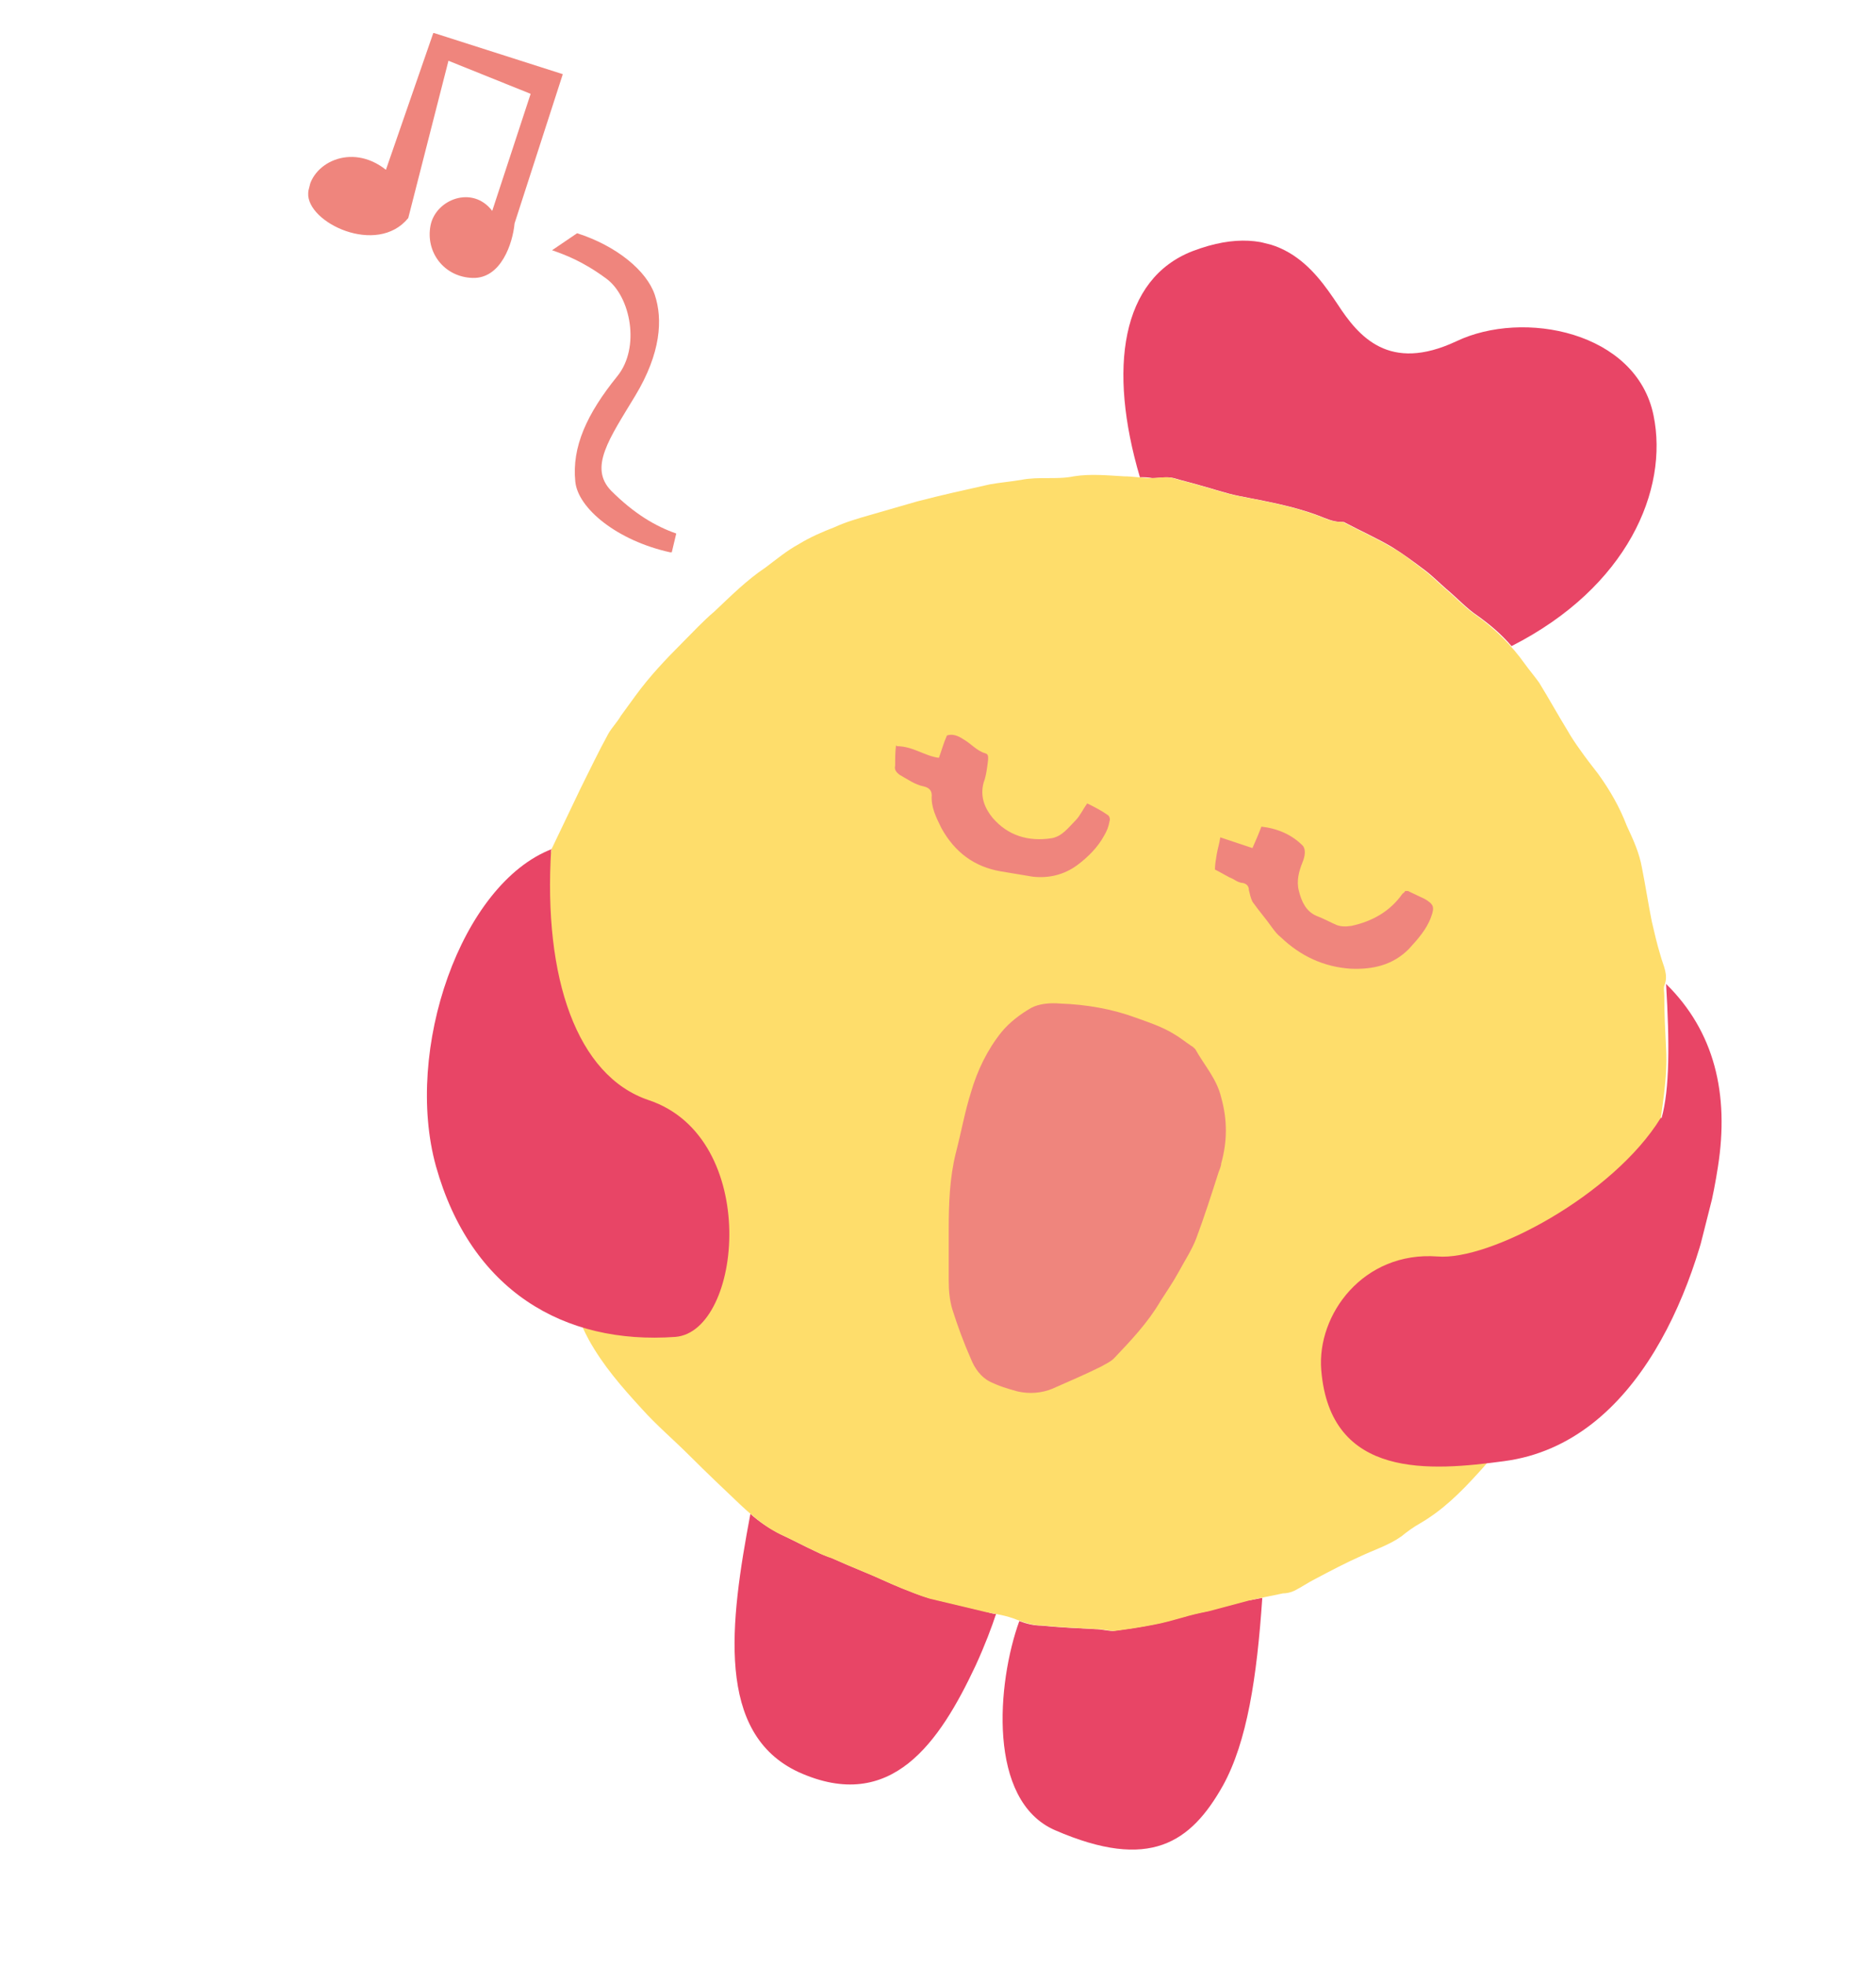
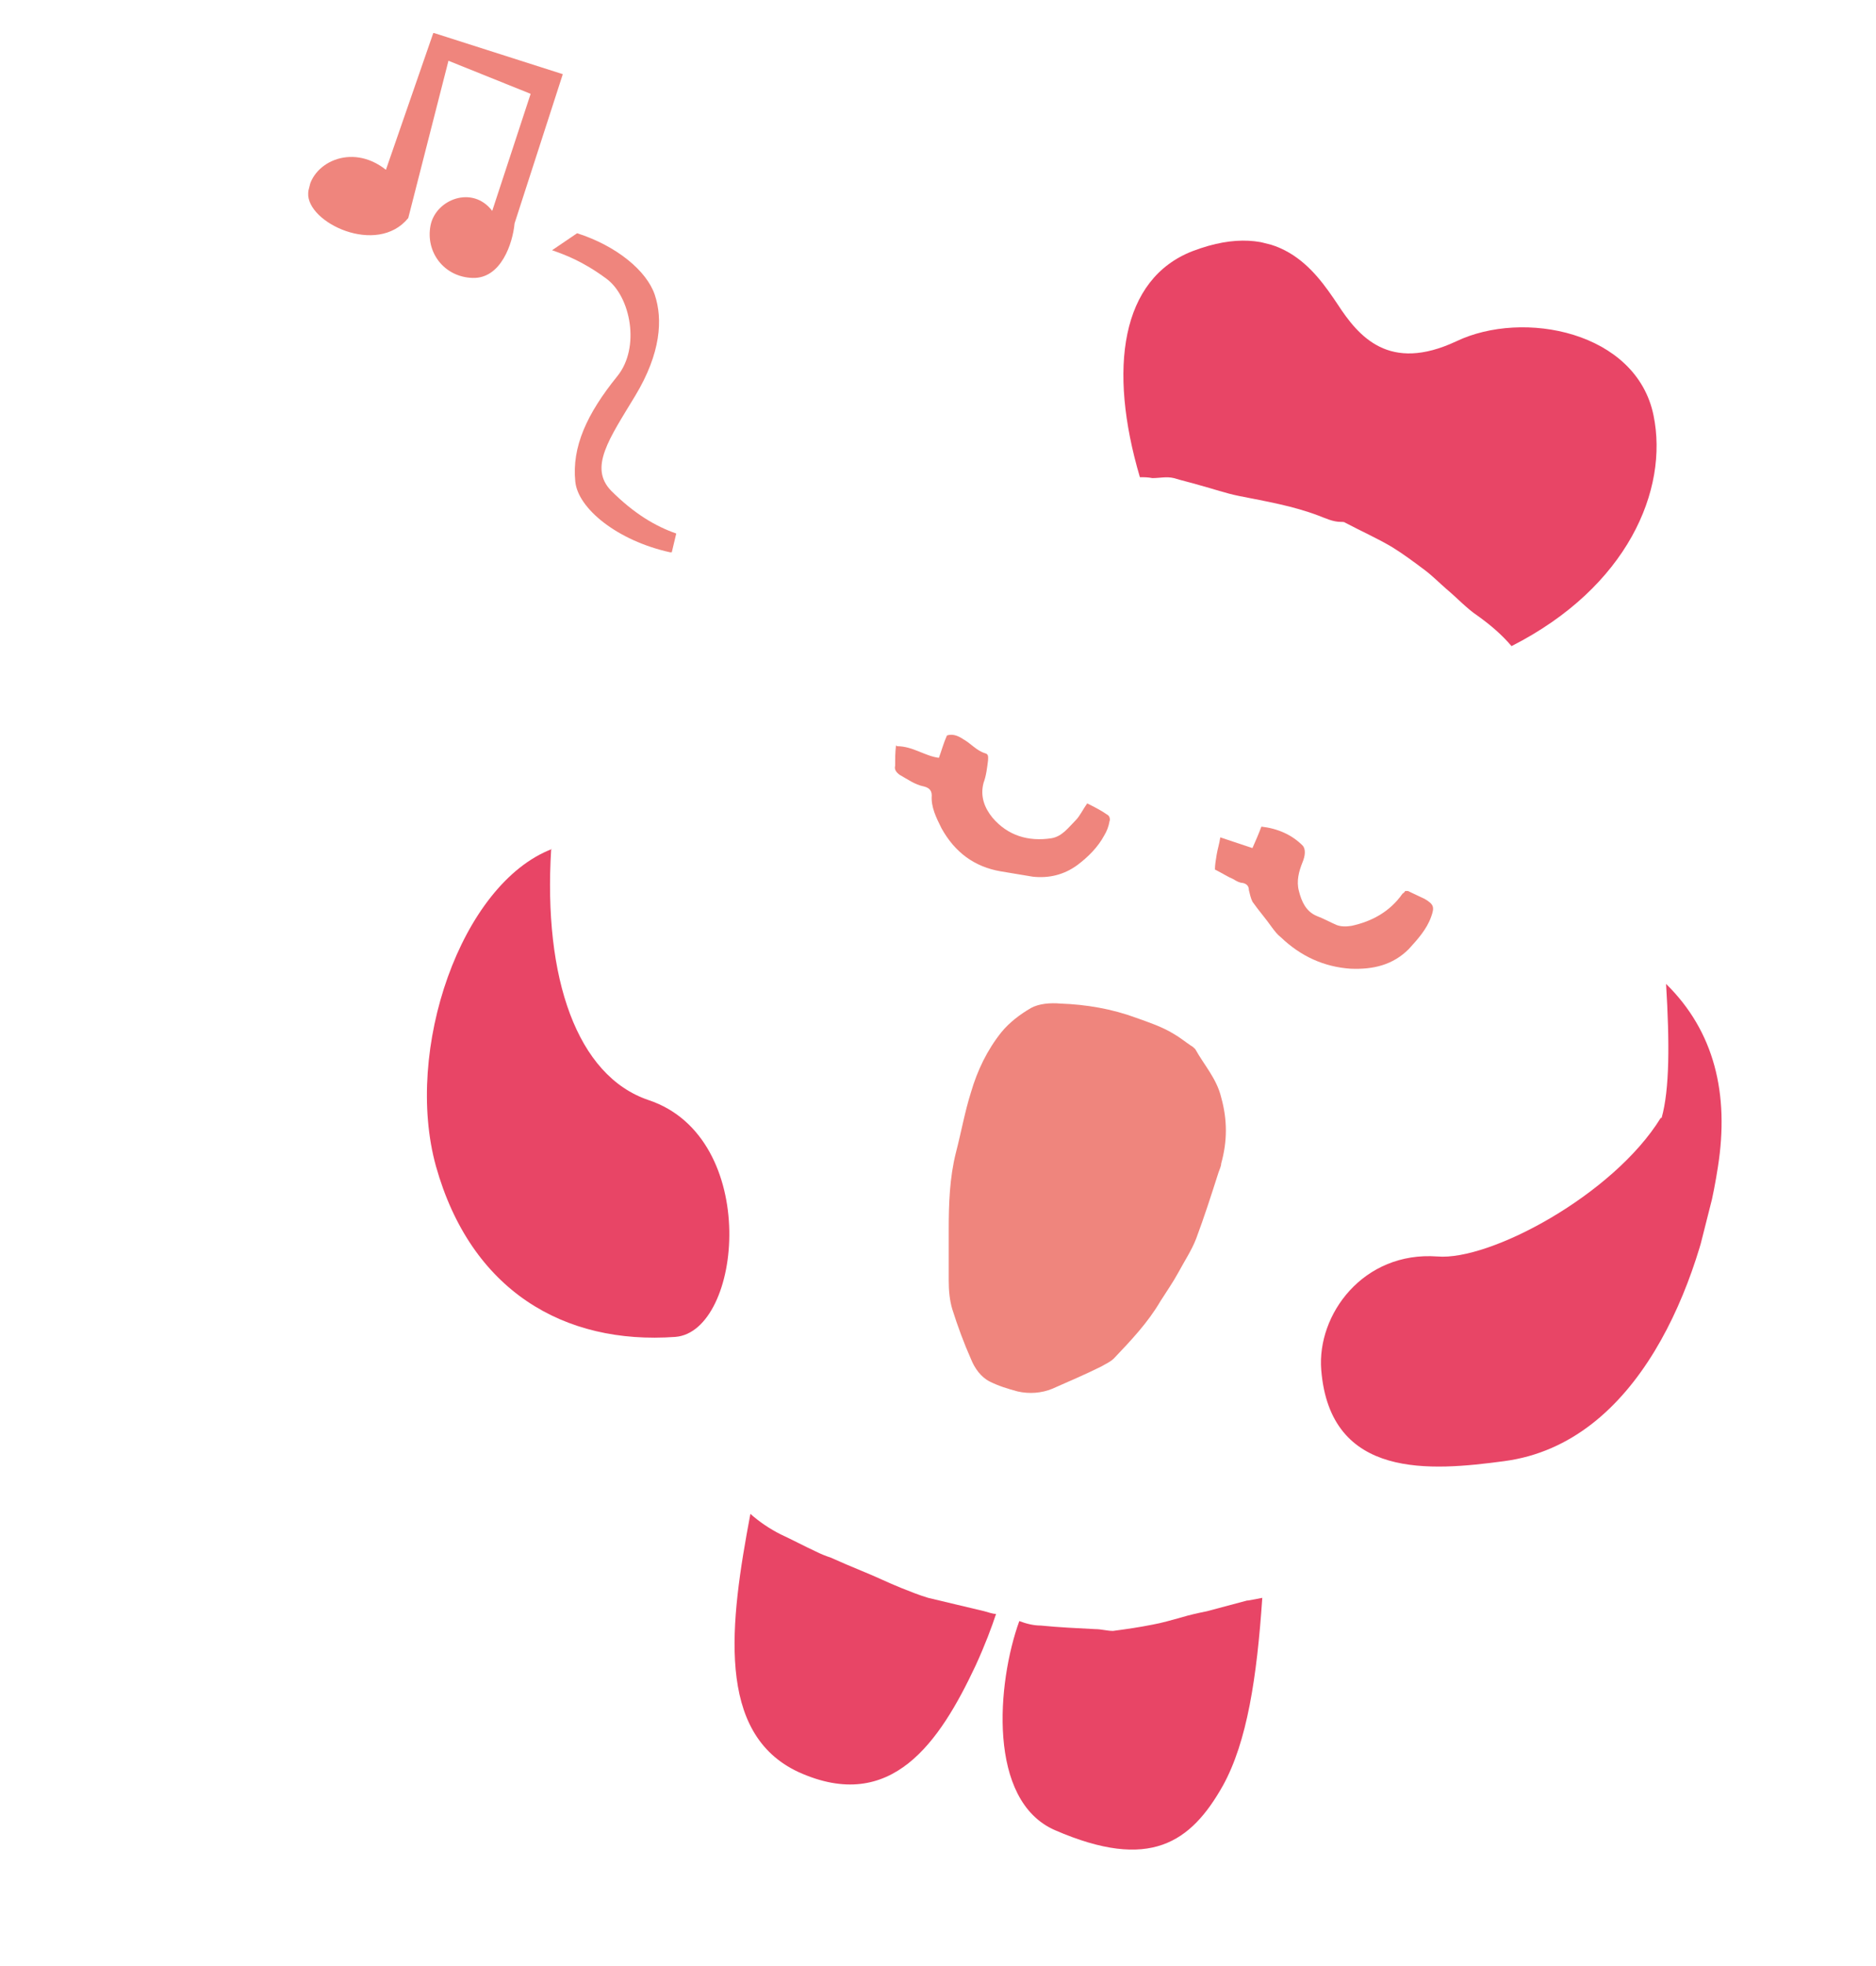
<svg xmlns="http://www.w3.org/2000/svg" id="_レイヤー_1" data-name="レイヤー_1" version="1.1" viewBox="0 0 210 220">
  <defs>
    <style>
      .st0 {
        fill: none;
      }

      .st1 {
        fill: #fedd6b;
      }

      .st2 {
        fill: #e84566;
      }

      .st3 {
        fill: #ef857d;
      }

      .st4 {
        clip-path: url(#clippath);
      }
    </style>
    <clipPath id="clippath">
      <rect class="st0" x="15.4" y="20.2" width="179" height="180" transform="translate(-27.7 184.9) rotate(-75.8)" />
    </clipPath>
  </defs>
  <g class="st4">
    <g>
      <path class="st2" d="M139.6,179.1c-1.5.4-3,.8-4.5,1.2-1,.2-1.9.4-2.9.7-1.1.3-2.1.6-3.2.8-1.5.3-2.9.5-4.4.7-.7,0-1.3-.2-2-.2-2-.1-4.1-.2-6.1-.4-.8,0-1.6-.2-2.4-.5-2.5,6.9-3.6,20.1,4,23.4,10.6,4.6,15.2,1.4,18.8-5,2.7-4.9,3.8-12.1,4.4-21-.5.1-1,.2-1.6.3h0Z" />
      <path class="st2" d="M110.2,180.3c-2.1-.5-4.2-1-6.3-1.5-1-.3-2-.7-3-1.1-1.5-.6-2.9-1.3-4.4-1.9-1.2-.5-2.4-1-3.5-1.5-.6-.2-1.1-.4-1.7-.7-1.3-.6-2.6-1.3-3.9-1.9-1.2-.6-2.4-1.4-3.4-2.3-2.3,12.2-3.9,24.6,5.4,28.9,10.4,4.7,15.8-3.4,19.8-11.9,1.1-2.4,1.8-4.3,2.3-5.8-.4,0-.9-.2-1.3-.3h0Z" />
      <path class="st3" d="M75,61.8c-5.9-1.3-10.3-4.9-10.6-7.9-.4-3.9,1.3-7.6,4.7-11.8,2.6-3.2,1.5-8.9-1.2-10.9-2.7-2-4.7-2.7-6.1-3.2l2.8-1.9c4.4,1.4,7.8,4.2,8.7,6.9.9,2.7.7,6.5-2.2,11.3-2.9,4.8-5.2,8-2.7,10.6,2.6,2.6,5,4,7.3,4.8l-.5,2.1h0Z" />
      <path class="st2" d="M129,53.5c.8,0,1.6-.2,2.4,0,1,.3,1.9.5,2.9.8,1.5.4,2.9.9,4.4,1.2,3,.6,6,1.1,8.9,2.2.8.3,1.6.7,2.5.7.2,0,.4,0,.5.1,1.7.9,3.5,1.7,5.2,2.7,1.3.8,2.5,1.7,3.7,2.6.8.6,1.6,1.4,2.4,2.1,1.2,1,2.3,2.2,3.5,3,1.4,1,2.7,2.1,3.8,3.4,13-6.6,17.6-17.5,15.9-25.8-1.9-9.4-14.6-11.9-22.1-8.3-7.5,3.5-10.9-.5-13.3-4.2-2.5-3.7-6.5-9.6-16.2-5.9-8,3.1-9.5,13.1-5.9,25.3.5,0,.9,0,1.4.1Z" />
-       <path class="st1" d="M185.5,129c-.4,2.1-.8,4.2-1.2,6.3-.6,3.1-1.6,6-3.3,8.6-1.5,2.4-3,4.9-4.4,7.3-1.2,2.1-2.4,4.1-4,5.8-.6.7-1.3,1.3-2,1.9-.5.5-1,.9-1.4,1.5-1.3,1.5-2.4,3-3.7,4.4-2,2.2-4,4.2-6.6,5.7-.7.4-1.4.9-2,1.4-1.4,1-3,1.5-4.5,2.2-1.8.8-3.5,1.7-5.2,2.6-.8.4-1.5.9-2.3,1.3-.4.2-.9.3-1.3.3-1.3.3-2.6.5-3.8.8-1.5.4-3,.8-4.5,1.2-1,.2-1.9.4-2.9.7-1.1.3-2.1.6-3.2.8-1.5.3-2.9.5-4.4.7-.7,0-1.3-.2-2-.2-2-.1-4.1-.2-6.1-.4-1,0-2-.3-3-.7-1-.4-2.2-.6-3.3-.8-2.1-.5-4.2-1-6.3-1.5-1-.3-2-.7-3-1.1-1.5-.6-2.9-1.3-4.4-1.9-1.2-.5-2.4-1-3.5-1.5-.6-.2-1.1-.4-1.7-.7-1.3-.6-2.6-1.3-3.9-1.9-1.8-.8-3.3-2.1-4.7-3.4-1.9-1.8-3.8-3.6-5.7-5.5-1.8-1.8-3.7-3.4-5.4-5.3-2.2-2.4-4.3-4.8-5.9-7.7-.5-.9-.9-1.9-1.4-2.9-.9-1.9-1.7-3.9-2.5-5.8-.7-1.4-1-2.9-1.2-4.5-.2-1.8-.8-3.5-1.4-5.2-.8-2.4-1.5-4.9-1.6-7.5,0-.6-.2-1.3-.2-1.9,0-.8,0-1.7,0-2.6,0-.9-.1-1.8-.2-2.8-.1-1.7.2-3.4.5-5.1.5-3,1.2-6,1.7-9,.4-2.5,1.3-4.9,2.1-7.3,0,0,0-.1,0-.2,1.1-2.3,2.2-4.6,3.3-6.9,1-2,2-4.1,3.1-6.1.4-.7,1-1.3,1.4-2,.5-.7,1.1-1.5,1.6-2.2,1.6-2.2,3.4-4.1,5.3-6,1.2-1.2,2.3-2.4,3.6-3.5,1.8-1.7,3.6-3.5,5.7-4.9,1.2-.9,2.4-1.9,3.7-2.6,1.3-.8,2.7-1.4,4-1.9,1.3-.6,2.7-1,4.1-1.4,1.7-.5,3.5-1,5.2-1.5,2.7-.7,5.4-1.3,8.1-1.9,1.1-.2,2.3-.3,3.5-.5,2-.4,4,0,5.9-.4,1.9-.3,3.8-.1,5.6,0,1,0,2.1.2,3.1.2.8,0,1.6-.2,2.4,0,1,.3,1.9.5,2.9.8,1.5.4,2.9.9,4.4,1.2,3,.6,6,1.1,8.9,2.2.8.3,1.6.7,2.5.7.2,0,.4,0,.5.1,1.7.9,3.5,1.7,5.2,2.7,1.3.7,2.5,1.7,3.7,2.6.8.6,1.6,1.4,2.4,2.1,1.2,1,2.3,2.2,3.5,3,2.1,1.5,3.9,3.3,5.4,5.4.5.7,1.1,1.4,1.6,2.1,1.1,1.8,2.1,3.6,3.2,5.4.4.7.8,1.3,1.3,2,.7,1,1.4,1.9,2.1,2.8,1.3,1.8,2.4,3.7,3.2,5.8.7,1.5,1.4,3,1.7,4.7.4,2,.7,4,1.1,6,.3,1.3.6,2.6,1,3.9.3,1.1.9,2.1.4,3.3-.1.3,0,.7,0,1.1,0,2,.1,3.9.2,5.9.2,3.4-.5,6.8-.9,10.2,0,.5-.2,1-.4,1.6,0,0,0,0,0,0h0Z" />
      <path class="st3" d="M48.5,3.7l-5.3,15.3c-3.9-3.1-8.5-.7-8.7,2.6-.2,3.3,7.7,7.1,11.2,2.8l4.5-17.6,9.2,3.7-4.3,13.1c-2.2-2.9-6.3-1.3-6.9,1.6-.6,3,1.5,5.8,4.7,5.9s4.5-3.9,4.7-6.1l5.4-16.7-14.4-4.6Z" />
      <path class="st3" d="M136.4,131.2c-.8,2.5-1.6,5-2.5,7.4-.5,1.3-1.3,2.5-2,3.8-.6,1.1-1.3,2.1-2,3.2-1.4,2.4-3.3,4.4-5.2,6.4-.4.4-.9.6-1.4.9-1.8.9-3.7,1.7-5.5,2.5-1.2.5-2.6.6-3.9.3-1.1-.3-2.1-.6-3.1-1.1-1-.5-1.7-1.5-2.1-2.5-.8-1.8-1.5-3.7-2.1-5.6-.3-1-.4-2.1-.4-3.2,0-1.9,0-3.8,0-5.7,0-2.9.1-5.8.8-8.6.6-2.3,1-4.6,1.7-6.8.7-2.4,1.8-4.7,3.4-6.7.9-1.1,2.1-2,3.3-2.7.9-.5,2.2-.6,3.3-.5,2.9.1,5.8.6,8.5,1.6,1.4.5,2.9,1,4.2,1.8.7.4,1.3.9,1.9,1.3.2.1.4.3.5.4,1,1.8,2.4,3.3,2.9,5.4.7,2.5.7,4.9,0,7.4,0,.3-.2.7-.3,1,0,0,0,0,0,0h0Z" />
      <path class="st3" d="M157.6,99.7c.6.3,1.3.6,1.9.9,1,.6,1.1.9.7,2-.5,1.4-1.5,2.5-2.5,3.6-1.8,1.8-4,2.3-6.5,2.2-3-.2-5.6-1.4-7.8-3.5-.4-.3-.7-.7-1-1.1-.7-1-1.5-1.9-2.2-2.9-.2-.4-.3-.9-.4-1.3,0-.4-.2-.7-.7-.8-.3,0-.7-.2-1-.4-.7-.3-1.3-.7-2.1-1.1,0-.5.1-1.1.2-1.7.1-.6.3-1.2.4-1.9,1.2.4,2.4.8,3.6,1.2.4-.9.7-1.6,1-2.4,1.8.2,3.4.9,4.6,2.1.4.4.3,1.2,0,1.9-.4,1-.7,2.1-.4,3.2.3,1.2.8,2.3,2,2.8.8.3,1.5.7,2.2,1,.5.2,1.1.2,1.7.1,2.3-.5,4.3-1.6,5.7-3.6,0,0,.2-.1.3-.3h0Z" />
      <path class="st3" d="M100.4,83.5c1.8,0,3.1,1.1,4.7,1.3.3-.8.5-1.6.9-2.5.6-.2,1.2,0,1.8.4.9.5,1.5,1.3,2.5,1.6.4.1.3.5.3.8-.1.8-.2,1.7-.5,2.5-.4,1.5.1,2.8,1,3.9,1.7,2,4,2.7,6.6,2.3,1.2-.2,1.9-1.2,2.7-2,.5-.5.8-1.2,1.3-1.9.8.4,1.6.8,2.3,1.3.2.1.3.5.2.7-.1.6-.3,1.1-.6,1.6-.7,1.3-1.8,2.4-3,3.3-1.5,1.1-3.2,1.5-5,1.3-1.2-.2-2.4-.4-3.6-.6-2.9-.5-5.1-2.1-6.6-4.8-.6-1.2-1.2-2.4-1.1-3.7,0-.7-.5-.9-.9-1-1-.2-1.8-.8-2.7-1.3-.4-.3-.6-.6-.5-1,0-.7,0-1.5.1-2.3h0Z" />
      <path class="st2" d="M61.7,95c-.9,14.5,2.9,25.4,10.9,28.1,12.6,4.2,10.5,25.9,3,26.5-12.5.9-22.9-5.2-26.8-19.1-3.6-13,2.8-31.6,13-35.5Z" />
      <path class="st2" d="M185.9,125.1c-5.3,8.6-19.1,16-25,15.5-8.3-.6-13.5,6.5-13,12.7,1,12.3,12.3,11.3,20.5,10.2,15-2,21.9-19.9,23.9-32.9,1.3-8.2-.4-15.2-5.8-20.5.4,6.6.4,11.8-.5,15h0Z" />
    </g>
  </g>
</svg>